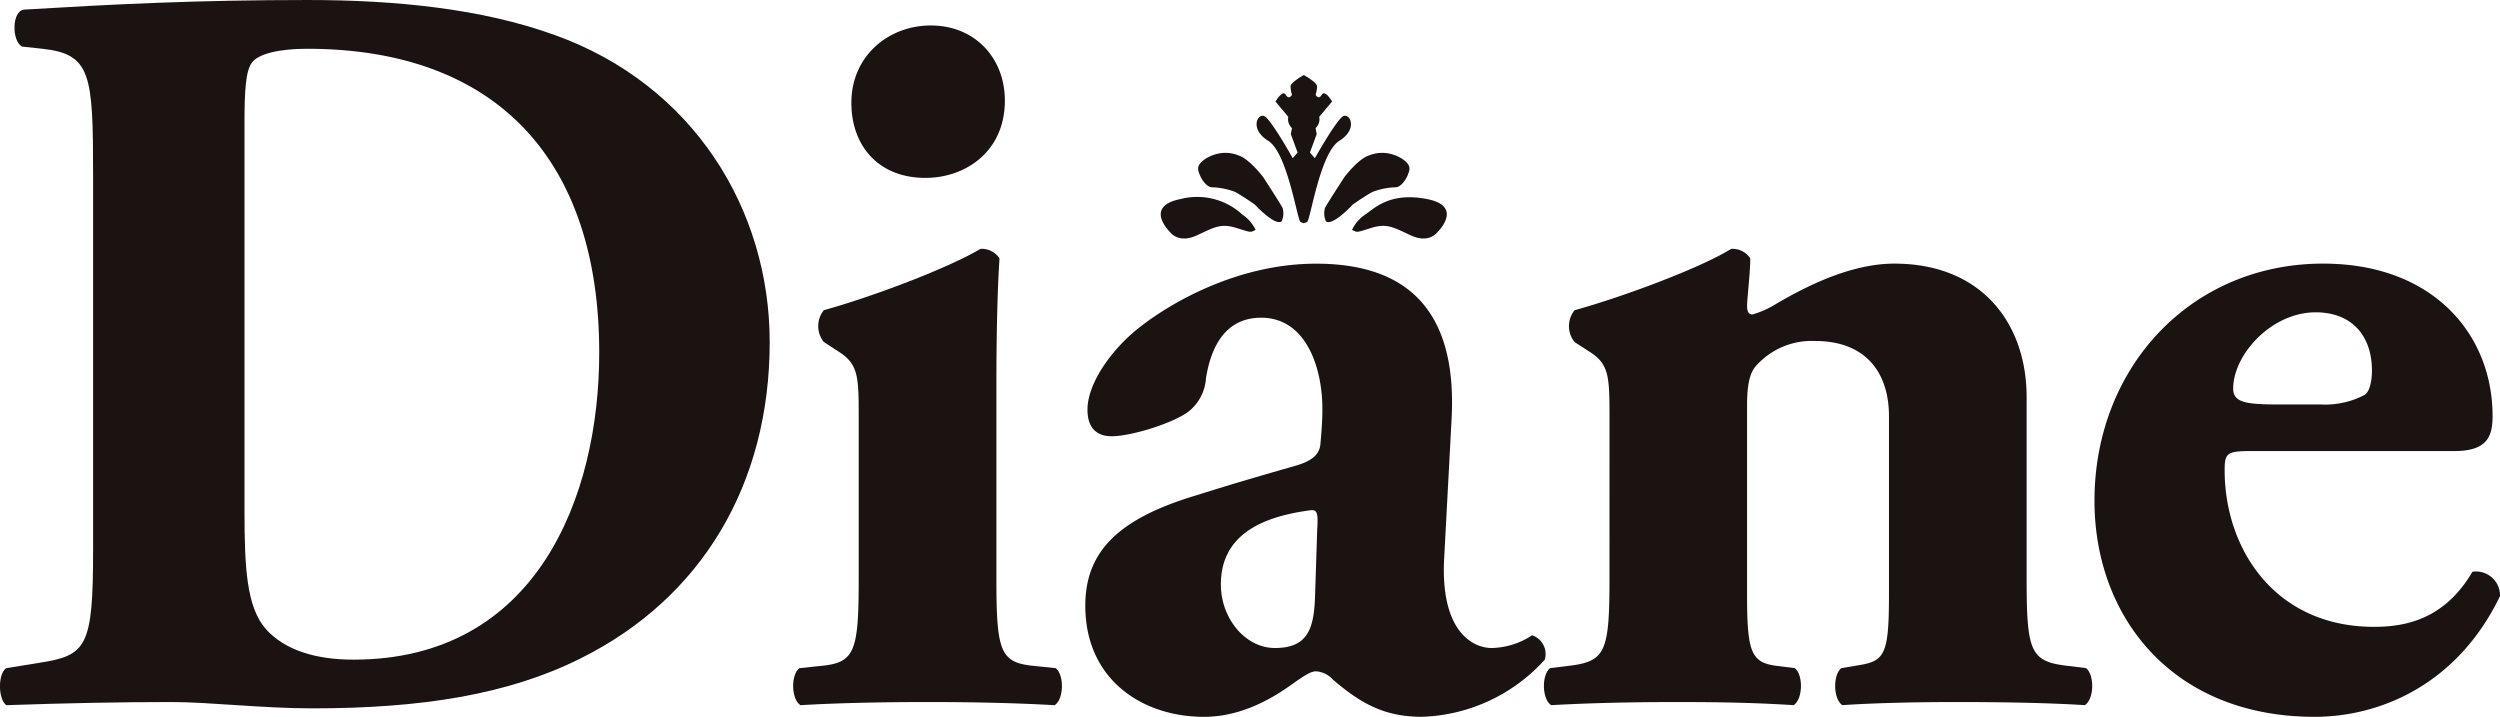
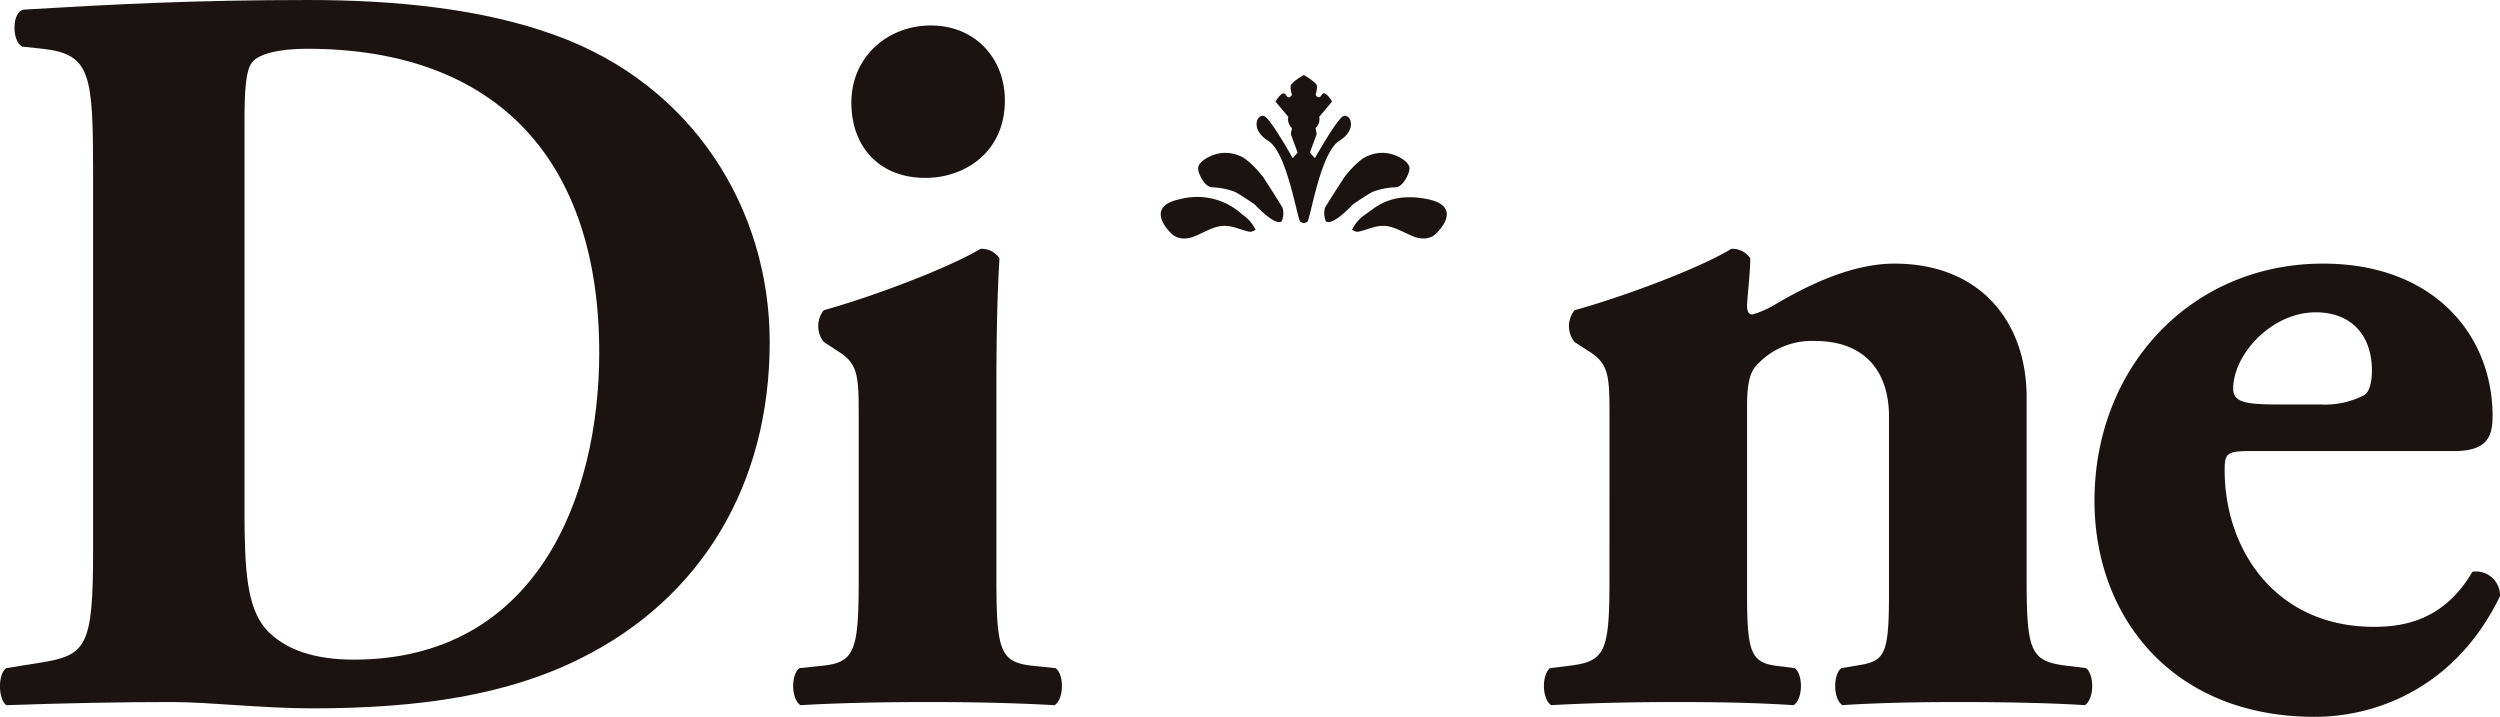
<svg xmlns="http://www.w3.org/2000/svg" width="339.353" height="97.302" viewBox="0 0 339.353 97.302">
  <defs>
    <clipPath id="a">
      <rect width="339.353" height="97.302" fill="none" />
    </clipPath>
  </defs>
  <g transform="translate(0 0)" clip-path="url(#a)">
    <path d="M12.64,23.718c0-13.653-.285-16.383-6.893-17.1L3.012,6.323C1.574,5.607,1.574,1.444,3.3,1.3,15.37.579,26.583,0,41.817,0,53.6,0,65.393,1.154,75.3,4.753,94.133,11.5,104.483,28.461,104.483,46.43c0,19.255-9.2,34.779-25.726,42.968-9.77,4.885-21.563,6.756-36.365,6.756-6.75,0-13.938-.859-19.108-.859-6.9,0-14.238.142-22.427.427-1.144-.859-1.144-4.311,0-5.027l4.458-.722c6.471-1,7.325-2.15,7.325-15.372ZM33.191,69.279c0,7.9.295,13.079,2.882,16.093,2.582,2.877,6.75,4.168,11.92,4.168,24.872,0,33.351-22.127,33.351-41.677,0-25.868-13.658-41.245-39.669-41.245-3.878,0-6.608.717-7.472,1.866s-1.012,3.878-1.012,8.336Z" transform="translate(-0.003 0.001)" fill="#1a1311" />
    <path d="M48.767,75.84c0,10.065.564,11.361,5.307,11.793l2.735.285c1.159.864,1.159,4.168-.137,5.027-5.037-.285-10.634-.427-17.247-.427-6.466,0-12.51.142-17.252.427-1.3-.859-1.3-4.163-.142-5.027l2.725-.285C29.5,87.2,30.076,85.9,30.076,75.84V54.145c0-5.754,0-7.472-2.74-9.2l-2-1.3a3.462,3.462,0,0,1,0-4.316c6.75-1.866,16.952-5.749,21.273-8.326A2.885,2.885,0,0,1,49.189,32.3c-.29,4.311-.422,10.634-.422,17.1Zm1.149-64.958c0,6.893-5.322,10.487-10.787,10.487-6.323,0-10.049-4.3-10.049-10.2C29.08,4.843,34.1.68,39.856.68c6.029,0,10.06,4.448,10.06,10.2" transform="translate(86.486 2.778)" fill="#1a1311" />
-     <path d="M77.7,46.857c-.579,9.765,3.594,12.357,6.471,12.357a10.338,10.338,0,0,0,5.459-1.728,2.687,2.687,0,0,1,1.718,3.309,23.432,23.432,0,0,1-16.663,7.757c-5.027,0-8.2-1.718-12.078-5.027a3.408,3.408,0,0,0-2.3-1.149c-.717,0-1.581.574-3.019,1.581-2.577,1.866-6.888,4.6-12.21,4.6-8.336,0-16.1-5.027-16.1-15.087,0-7.335,4.463-11.788,14.95-14.945,5.469-1.728,9.49-2.877,13.5-4.026,2.592-.722,3.309-1.728,3.457-2.877.142-1.581.274-3.157.274-4.885,0-5.459-2.14-12.357-8.316-12.357-3.446,0-6.481,2.013-7.482,8.189a6.269,6.269,0,0,1-2.44,4.6c-2.155,1.581-7.762,3.3-10.349,3.3-2.44,0-3.3-1.571-3.3-3.589,0-3.731,3.451-8.331,6.893-11.056,4.9-3.889,13.943-8.779,24.145-8.779,12.073,0,19.118,6.039,18.4,20.846ZM60.458,43.12c.142-2.3,0-2.735-1.012-2.592-6.461.869-12.067,3.3-12.067,10.06,0,4.6,3.309,8.626,7.335,8.626,4.448,0,5.312-2.592,5.449-7.04Z" transform="translate(118.343 28.747)" fill="#1a1311" />
    <path d="M50.126,29.78c0-5.754,0-7.472-2.735-9.19l-2.008-1.3a3.448,3.448,0,0,1,0-4.316c6.75-1.871,17.095-5.749,21.268-8.331a2.89,2.89,0,0,1,2.582,1.286c0,2.018-.432,5.459-.432,6.471,0,.854.295,1.149.727,1.149a12.563,12.563,0,0,0,2.73-1.149c3.162-1.866,9.917-5.754,16.525-5.754,11.935,0,17.964,8.2,17.964,18.116V51.48c0,10.065.574,11.208,5.754,11.788l2.3.285c1.154.864,1.154,4.173-.147,5.027-4.453-.285-10.487-.422-17.39-.422-5.744,0-11.351.137-15.529.422-1.276-.854-1.276-4.163-.132-5.027l2.587-.432c3.3-.574,3.873-1.576,3.873-9.48V29.347c0-5.6-2.872-10.2-10.06-10.2a10.119,10.119,0,0,0-8.047,3.446C69.1,23.6,68.8,25.322,68.8,27.914V53.64c0,7.9.58,9.2,4.178,9.628l2.3.285c1.139.864,1.139,4.173-.152,5.027-4.453-.285-9.058-.422-15.951-.422-6.039,0-11.93.137-16.963.422-1.291-.854-1.291-4.163-.142-5.027l2.3-.285c5.175-.579,5.754-1.723,5.754-11.788Z" transform="translate(168.349 27.138)" fill="#1a1311" />
    <path d="M77.2,32.481c-3.3,0-3.6.285-3.6,2.592,0,10.781,6.9,21.268,20.262,21.268,4.041,0,9.5-.864,13.374-7.477a3.253,3.253,0,0,1,3.741,3.309c-5.9,12.22-16.536,16.383-25.152,16.383-19.408,0-29.894-13.653-29.894-29.32,0-18.106,13.079-32.2,31.038-32.2,14.955,0,23,9.633,23,20.7,0,2.73-.712,4.743-5.17,4.743Zm9.485-6.323a11.539,11.539,0,0,0,5.891-1.286c.717-.442,1.017-1.876,1.017-3.309,0-4.743-2.735-7.915-7.635-7.915-6.018,0-11.2,5.754-11.2,10.36,0,2,2.013,2.15,6.608,2.15Z" transform="translate(228.376 28.747)" fill="#1a1311" />
    <path d="M39.962,22.118l.447-.163c.432-.168,1.744-9.373,4.372-11.02,2.623-1.632,1.413-3.858.488-3.324-.915.559-3.8,5.673-3.8,5.673l-.676-.757.925-2.506L41.563,9.2a1.6,1.6,0,0,0,.493-1.525L43.805,5.6s-.966-1.688-1.4-.915c-.447.752-.839,0-.839,0a4.278,4.278,0,0,0,.2-1.144c0-.549-1.8-1.54-1.8-1.54S38.168,3,38.168,3.544a4.378,4.378,0,0,0,.193,1.144s-.4.752-.839,0c-.422-.773-1.4.915-1.4.915l1.738,2.074a1.633,1.633,0,0,0,.5,1.525l-.158.818.925,2.506-.666.757S35.6,8.17,34.665,7.611c-.925-.534-2.155,1.693.478,3.324,2.623,1.647,3.95,10.853,4.382,11.02Z" transform="translate(137.014 8.184)" fill="#1a1311" />
    <path d="M43.87,9.709a5.022,5.022,0,0,0-1.8-2.094,9.036,9.036,0,0,0-8.4-2.1c-5.043,1-1.4,4.494-1.4,4.494s1.088,1.566,3.543.468c2.45-1.118,3.284-1.723,5.475-1.037,2.186.7,1.835.569,2.582.269" transform="translate(126.564 21.508)" fill="#1a1311" />
    <path d="M36.1,9.709A4.993,4.993,0,0,1,37.9,7.615c1.317-.9,3.375-3.08,8.408-2.1,5.027,1,1.383,4.494,1.383,4.494s-1.093,1.566-3.528.468c-2.45-1.118-3.294-1.723-5.485-1.037-2.176.7-1.825.569-2.572.269" transform="translate(147.423 21.508)" fill="#1a1311" />
    <path d="M43.329,13.384a2.651,2.651,0,0,0,.132-1.83c-.351-.671-2.628-4.173-2.628-4.173s-1.881-2.5-3.36-2.953a4.709,4.709,0,0,0-3.284-.1c-1,.32-2.277,1.113-2.191,1.952s.925,2.359,1.81,2.47a9.708,9.708,0,0,1,3.182.62c1,.529,2.709,1.733,2.709,1.733s2.714,2.948,3.629,2.277" transform="translate(130.638 16.669)" fill="#1a1311" />
    <path d="M35.615,13.384a2.746,2.746,0,0,1-.132-1.83c.351-.671,2.633-4.173,2.633-4.173s1.866-2.5,3.36-2.953a4.724,4.724,0,0,1,3.289-.1c1.006.32,2.267,1.113,2.186,1.952s-.93,2.359-1.8,2.47a9.69,9.69,0,0,0-3.192.62c-1.006.529-2.714,1.733-2.714,1.733s-2.7,2.948-3.629,2.277" transform="translate(144.37 16.669)" fill="#1a1311" />
  </g>
</svg>